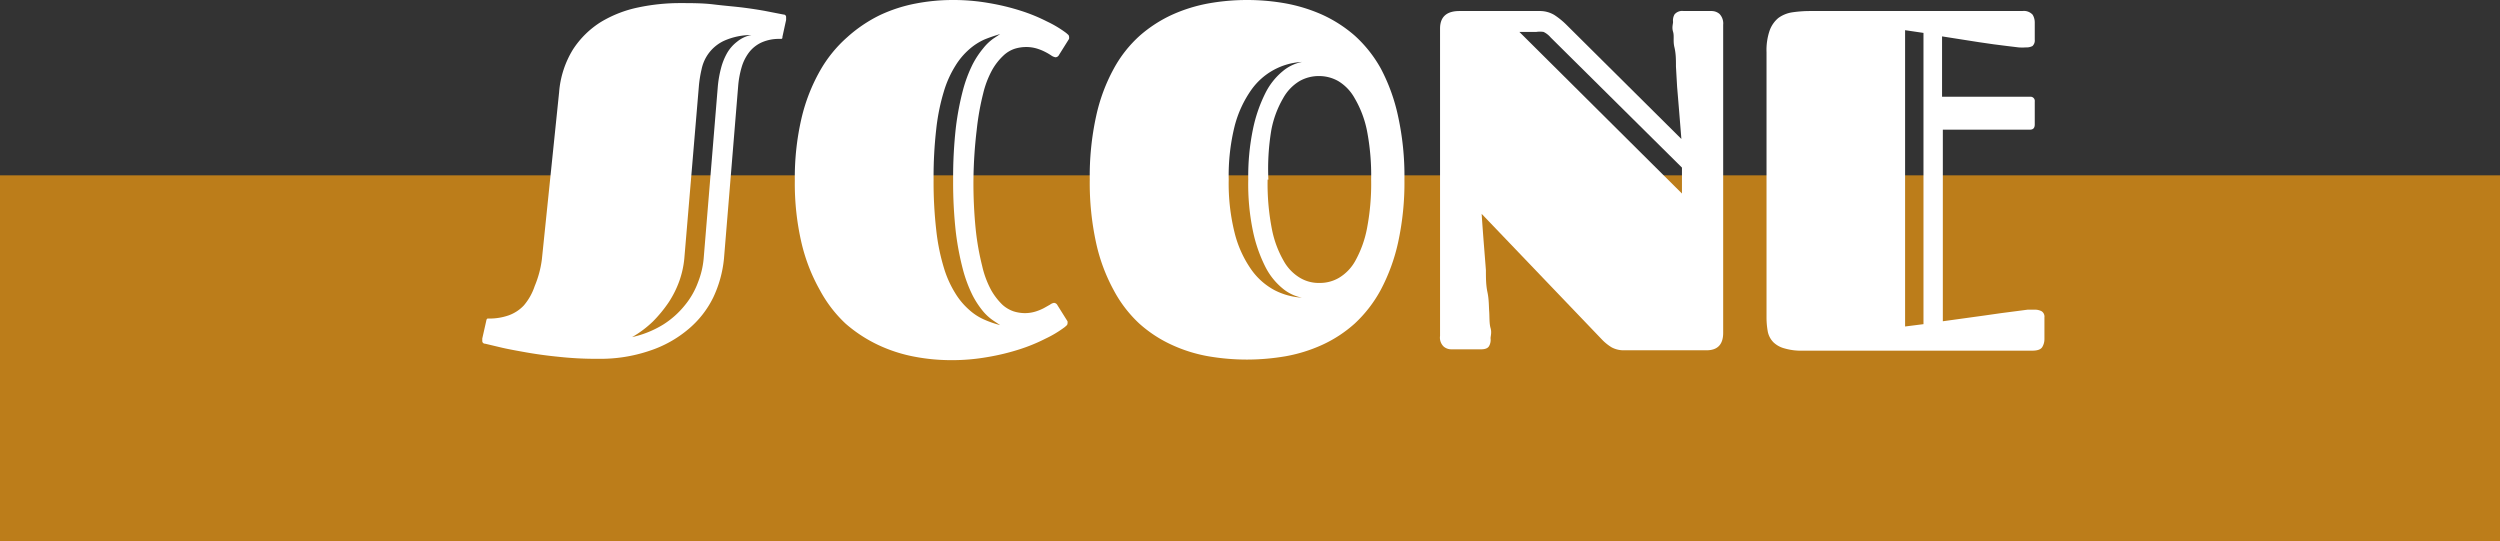
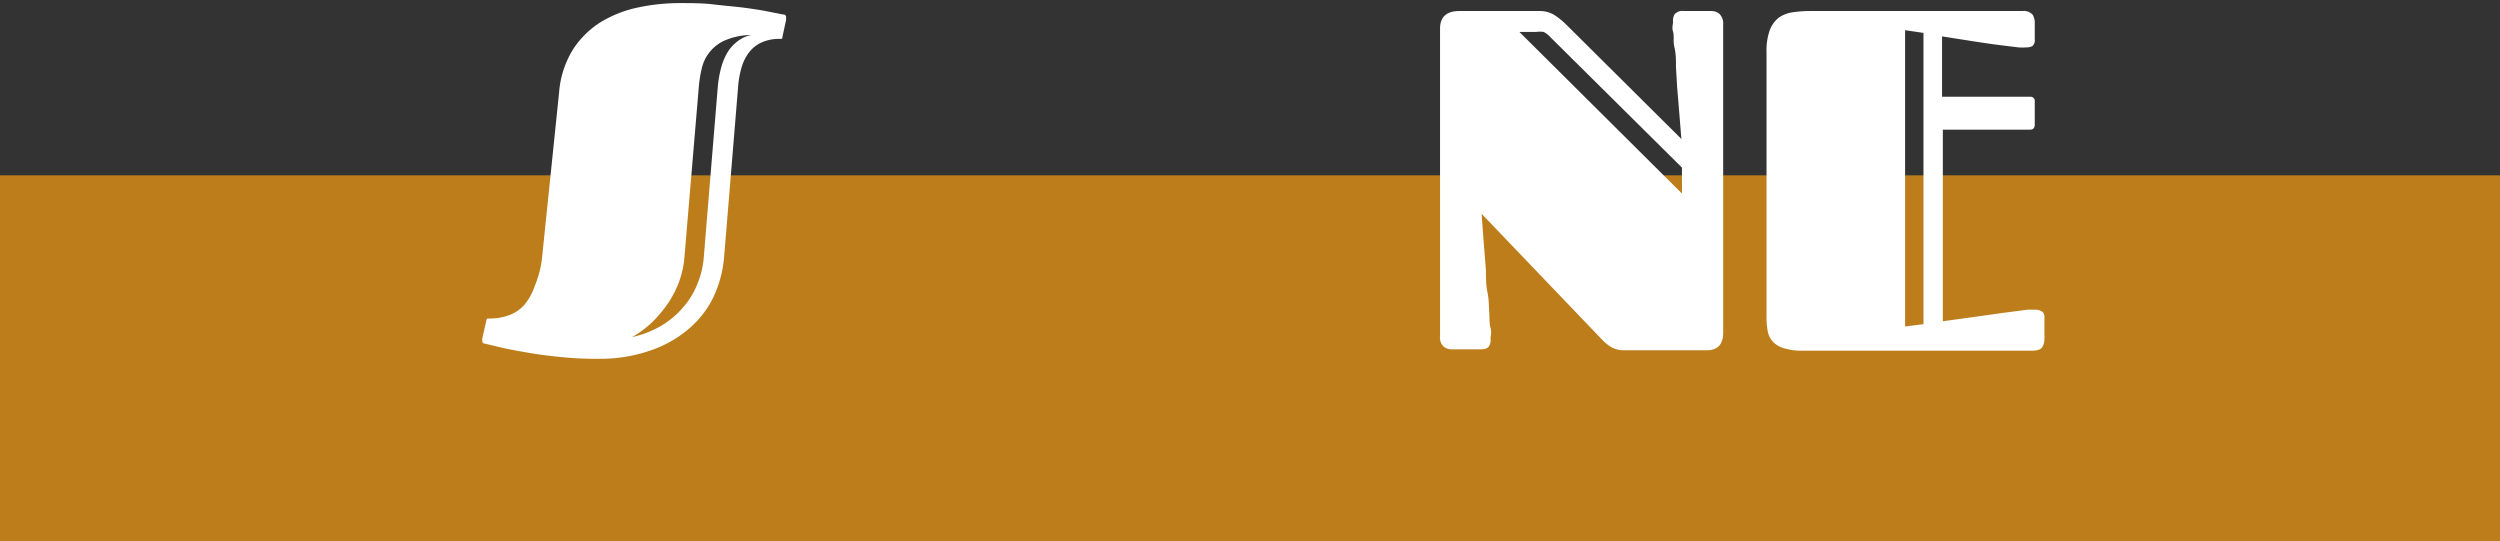
<svg xmlns="http://www.w3.org/2000/svg" viewBox="0 0 129.18 27.97">
  <rect x="0" y="0" width="129.18" height="27.97" fill="#333333" stroke="none" />
  <defs>
    <style>.cls-1{fill:#bc7d1a;}.cls-2{fill:#fff;}</style>
  </defs>
  <g id="レイヤー_2" data-name="レイヤー 2">
    <g id="レイヤー_4" data-name="レイヤー 4">
      <rect class="cls-1" y="9.06" width="129.18" height="18.92" />
      <path class="cls-2" d="M28.89,4.77a4.94,4.94,0,0,1,.72-2.22,4.67,4.67,0,0,1,1.45-1.42A6.16,6.16,0,0,1,33,.38,10.39,10.39,0,0,1,35.14.16c.59,0,1.18,0,1.75.07S38,.34,38.46.4s.9.13,1.25.2l.77.15c.09,0,.14.06.14.13s0,.06,0,.15l-.19.87c0,.06,0,.1-.06.11l-.08,0a2.2,2.2,0,0,0-.93.18,1.72,1.72,0,0,0-.65.51,2.38,2.38,0,0,0-.39.78,4.87,4.87,0,0,0-.18,1l-.73,8.88a6.06,6.06,0,0,1-.55,2A5,5,0,0,1,35.58,17a6,6,0,0,1-2,1.12,7.89,7.89,0,0,1-2.68.42,17.73,17.73,0,0,1-2-.1c-.62-.06-1.19-.14-1.7-.23s-1-.18-1.33-.26l-.8-.19c-.1,0-.15-.07-.15-.14l0-.13.21-.93a.13.13,0,0,1,.06-.1l.08,0a3,3,0,0,0,1-.16,2,2,0,0,0,.8-.52,3,3,0,0,0,.56-1A5.3,5.3,0,0,0,28,13.4Zm3.77,12.65a5.22,5.22,0,0,0,1.61-.65,4.53,4.53,0,0,0,1.12-1,4.07,4.07,0,0,0,.68-1.19,4.4,4.4,0,0,0,.29-1.22l.73-8.88a5.65,5.65,0,0,1,.16-.93,3.25,3.25,0,0,1,.31-.79,2,2,0,0,1,.52-.6,1.64,1.64,0,0,1,.74-.35,3.47,3.47,0,0,0-1.39.29,2.08,2.08,0,0,0-.8.64,2.1,2.1,0,0,0-.38.85,6.05,6.05,0,0,0-.14.89l-.75,8.88a4.88,4.88,0,0,1-.25,1.14,5.21,5.21,0,0,1-.55,1.11,6.91,6.91,0,0,1-.82,1A5.44,5.44,0,0,1,32.66,17.42Z" />
-       <path class="cls-2" d="M50.3,9.29a24,24,0,0,0,.12,2.59,13.49,13.49,0,0,0,.33,1.86A4.87,4.87,0,0,0,51.22,15a3.39,3.39,0,0,0,.57.74,1.67,1.67,0,0,0,.59.35,2,2,0,0,0,.57.09,1.87,1.87,0,0,0,.55-.08,2.53,2.53,0,0,0,.44-.18l.32-.18a.45.45,0,0,1,.2-.09.21.21,0,0,1,.18.12l.52.83a.34.34,0,0,1,0,.12.14.14,0,0,1-.05.1l-.09.08a5.74,5.74,0,0,1-1,.6,8.88,8.88,0,0,1-1.34.55,11.74,11.74,0,0,1-1.65.4,10.62,10.62,0,0,1-1.91.16,10.11,10.11,0,0,1-1.87-.18,7.77,7.77,0,0,1-1.86-.6,7.3,7.3,0,0,1-1.7-1.11A6.72,6.72,0,0,1,42.37,15a9.26,9.26,0,0,1-.95-2.43,13.56,13.56,0,0,1-.35-3.24,13.56,13.56,0,0,1,.35-3.24,9.26,9.26,0,0,1,.95-2.43,6.72,6.72,0,0,1,1.4-1.73A7.3,7.3,0,0,1,45.47.78a7.77,7.77,0,0,1,1.86-.6A10.11,10.11,0,0,1,49.2,0a10.62,10.62,0,0,1,1.91.16,11.74,11.74,0,0,1,1.65.4,8.88,8.88,0,0,1,1.34.55,5.74,5.74,0,0,1,1,.6l.09.08a.14.14,0,0,1,.05.1.34.34,0,0,1,0,.12l-.52.83a.21.21,0,0,1-.18.12.53.53,0,0,1-.2-.08,2.7,2.7,0,0,0-.32-.19,2.53,2.53,0,0,0-.44-.18A1.87,1.87,0,0,0,53,2.43a2,2,0,0,0-.57.09,1.57,1.57,0,0,0-.59.36,3.09,3.09,0,0,0-.57.73,4.87,4.87,0,0,0-.47,1.23,13.49,13.49,0,0,0-.33,1.86A24,24,0,0,0,50.3,9.29Zm-2.06,0a21.9,21.9,0,0,0,.14,2.62,10.61,10.61,0,0,0,.39,1.92,5.43,5.43,0,0,0,.59,1.32,3.69,3.69,0,0,0,.72.86,2.87,2.87,0,0,0,.79.51,5.19,5.19,0,0,0,.81.28l-.36-.24a2.57,2.57,0,0,1-.51-.46,4.58,4.58,0,0,1-.55-.83,7.05,7.05,0,0,1-.5-1.33A14.5,14.5,0,0,1,49.39,12a23.23,23.23,0,0,1-.14-2.7,23.23,23.23,0,0,1,.14-2.7,14.5,14.5,0,0,1,.37-1.95,7.05,7.05,0,0,1,.5-1.33,4.58,4.58,0,0,1,.55-.83A2.57,2.57,0,0,1,51.32,2l.36-.24c-.27.08-.54.17-.81.28a3.12,3.12,0,0,0-.79.51,3.69,3.69,0,0,0-.72.86,5.43,5.43,0,0,0-.59,1.32,10.61,10.61,0,0,0-.39,1.92A21.9,21.9,0,0,0,48.24,9.29Z" />
-       <path class="cls-2" d="M64.44,18.58a11.79,11.79,0,0,1-2-.17,7.69,7.69,0,0,1-1.89-.59,6.67,6.67,0,0,1-1.68-1.1A6.55,6.55,0,0,1,57.55,15a9.19,9.19,0,0,1-.91-2.44,14.54,14.54,0,0,1-.33-3.28A14.45,14.45,0,0,1,56.64,6a9.13,9.13,0,0,1,.91-2.45,6.39,6.39,0,0,1,1.36-1.72A6.91,6.91,0,0,1,60.59.75,8.12,8.12,0,0,1,62.48.17a11.38,11.38,0,0,1,3.92,0,8.35,8.35,0,0,1,1.9.58A6.91,6.91,0,0,1,70,1.84a6.59,6.59,0,0,1,1.36,1.72A9.49,9.49,0,0,1,72.24,6a14.45,14.45,0,0,1,.33,3.27,14.51,14.51,0,0,1-.33,3.27,9.63,9.63,0,0,1-.9,2.45A6.76,6.76,0,0,1,70,16.72a6.67,6.67,0,0,1-1.68,1.1,7.9,7.9,0,0,1-1.9.59A11.89,11.89,0,0,1,64.44,18.58Zm.06-9.3a12,12,0,0,1,.25-2.64,7.55,7.55,0,0,1,.64-1.84,3.47,3.47,0,0,1,.89-1.12,2.22,2.22,0,0,1,1-.48,3.43,3.43,0,0,0-2.62,1.44A5.74,5.74,0,0,0,63.8,6.5a10.61,10.61,0,0,0-.31,2.78,10.53,10.53,0,0,0,.31,2.77,5.7,5.7,0,0,0,.85,1.87A3.47,3.47,0,0,0,65.87,15a3.53,3.53,0,0,0,1.4.38,2.22,2.22,0,0,1-1-.48,3.47,3.47,0,0,1-.89-1.12,7.49,7.49,0,0,1-.64-1.85A11.92,11.92,0,0,1,64.5,9.28Zm1,0a12.21,12.21,0,0,0,.22,2.55,5.33,5.33,0,0,0,.61,1.65,2.33,2.33,0,0,0,.85.88,1.88,1.88,0,0,0,1,.26,1.94,1.94,0,0,0,1-.26,2.33,2.33,0,0,0,.85-.88,5.61,5.61,0,0,0,.6-1.65,12.21,12.21,0,0,0,.22-2.55,12.14,12.14,0,0,0-.22-2.55A5.4,5.4,0,0,0,70,5.08a2.36,2.36,0,0,0-.85-.89,2,2,0,0,0-1-.26,2,2,0,0,0-1,.26,2.36,2.36,0,0,0-.85.89,5.14,5.14,0,0,0-.61,1.65A12.14,12.14,0,0,0,65.54,9.28Z" />
      <path class="cls-2" d="M88.44.57a.63.63,0,0,1,.41.15.71.71,0,0,1,.19.56V17.2c0,.6-.29.9-.86.9H83.94a1.32,1.32,0,0,1-.66-.15,2.48,2.48,0,0,1-.47-.37l-6.25-6.53c.07,1.06.15,2,.22,2.91,0,.39,0,.77.08,1.14s.07.73.09,1,0,.61.07.85,0,.42,0,.53a.65.65,0,0,1-.07.39q-.09.18-.42.18H75a.61.61,0,0,1-.4-.14.64.64,0,0,1-.19-.55V1.48c0-.6.33-.91,1-.91h4.12a1.46,1.46,0,0,1,.78.2,3.92,3.92,0,0,1,.63.51l5.94,5.9c-.08-1-.15-1.87-.22-2.69L86.6,3.44c0-.35,0-.67-.08-1s0-.57-.07-.8,0-.4,0-.51a.62.62,0,0,1,.08-.39A.52.52,0,0,1,87,.57ZM80.12,1.93a1.1,1.1,0,0,0-.36-.28,1.25,1.25,0,0,0-.38,0h-.87L86.91,10V8.66Z" />
      <path class="cls-2" d="M100.39,6.7v9.9l2.17-.3.84-.12.77-.1.61-.08.36,0a.78.78,0,0,1,.35.08.33.33,0,0,1,.15.32v1.13a.8.8,0,0,1-.11.4c-.08.13-.25.19-.53.19H93.14A3.06,3.06,0,0,1,92.2,18a1.3,1.3,0,0,1-.56-.31,1.1,1.1,0,0,1-.29-.53,4,4,0,0,1-.07-.74V2.7a3.13,3.13,0,0,1,.16-1.12,1.51,1.51,0,0,1,.45-.65,1.63,1.63,0,0,1,.7-.29A6.35,6.35,0,0,1,93.5.57h11a.61.61,0,0,1,.53.19.78.78,0,0,1,.11.42v.87a.39.39,0,0,1-.12.33.69.69,0,0,1-.34.07,2.93,2.93,0,0,1-.37,0l-.58-.07-.71-.09-.76-.11-1.91-.3V5h4.54a.22.22,0,0,1,.25.25V6.43c0,.18-.08.27-.25.27Zm-1-5-.95-.14V16.87l.95-.12Z" />
    </g>
  </g>
</svg>